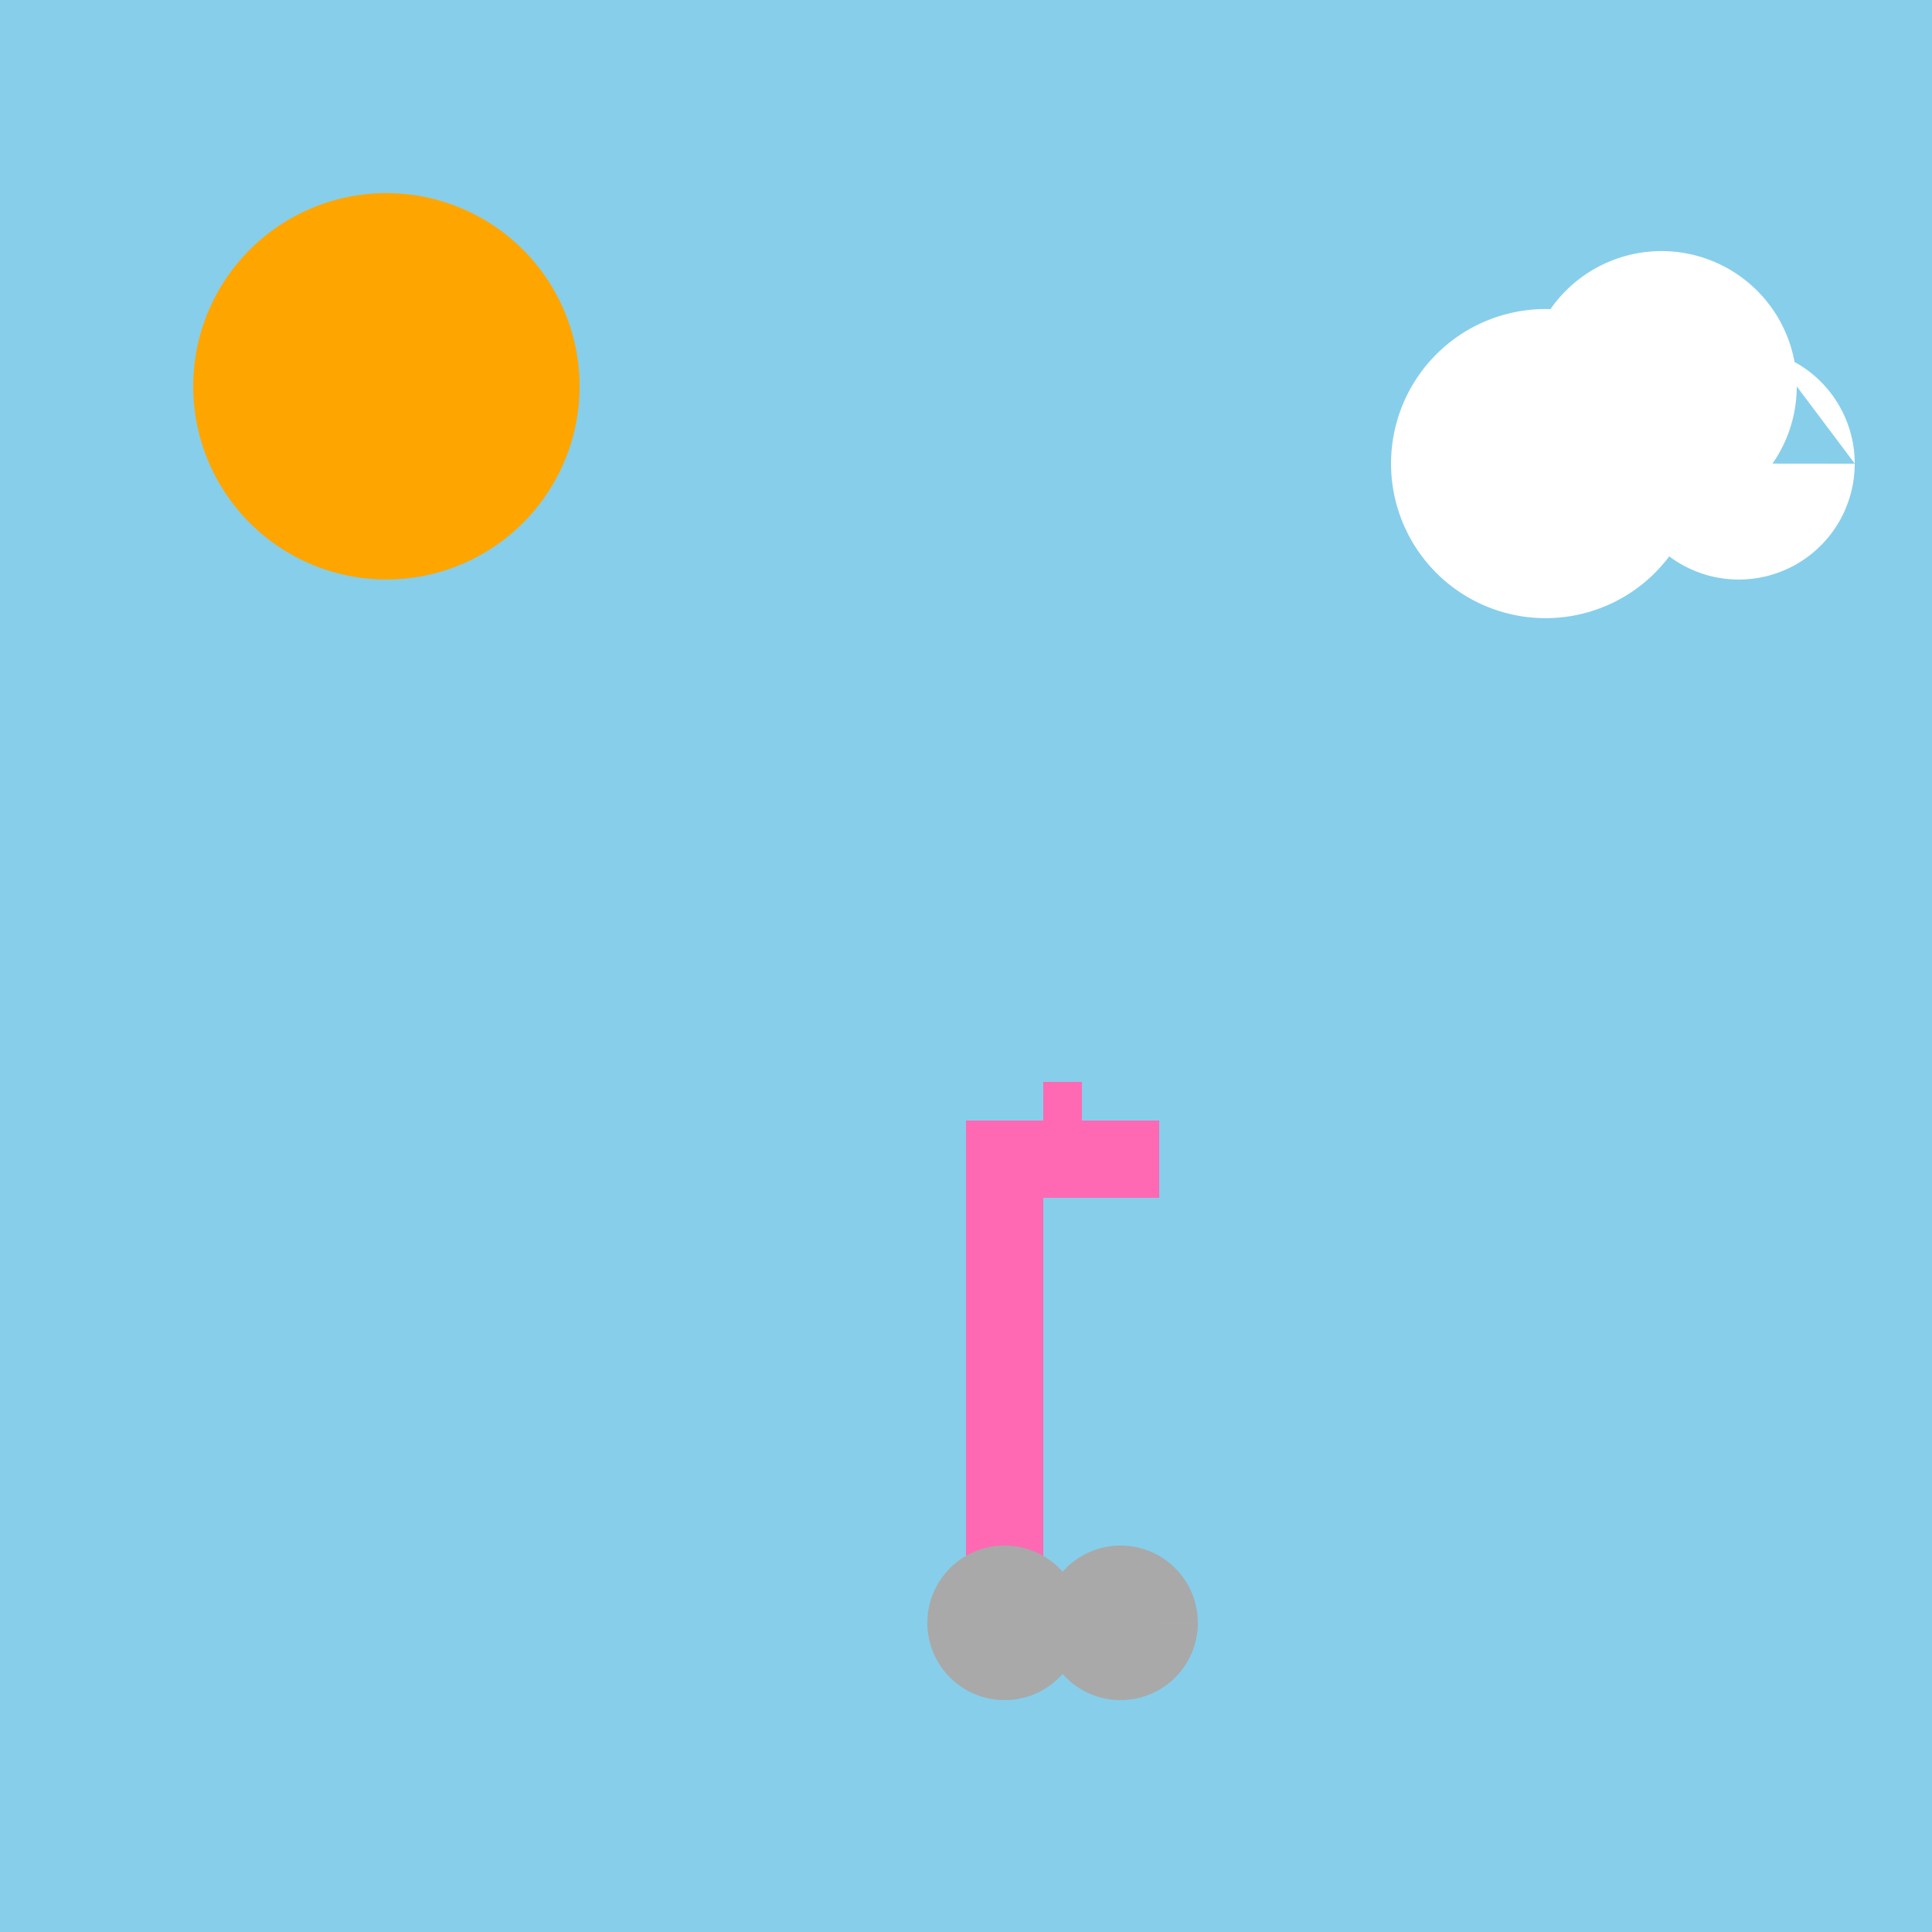
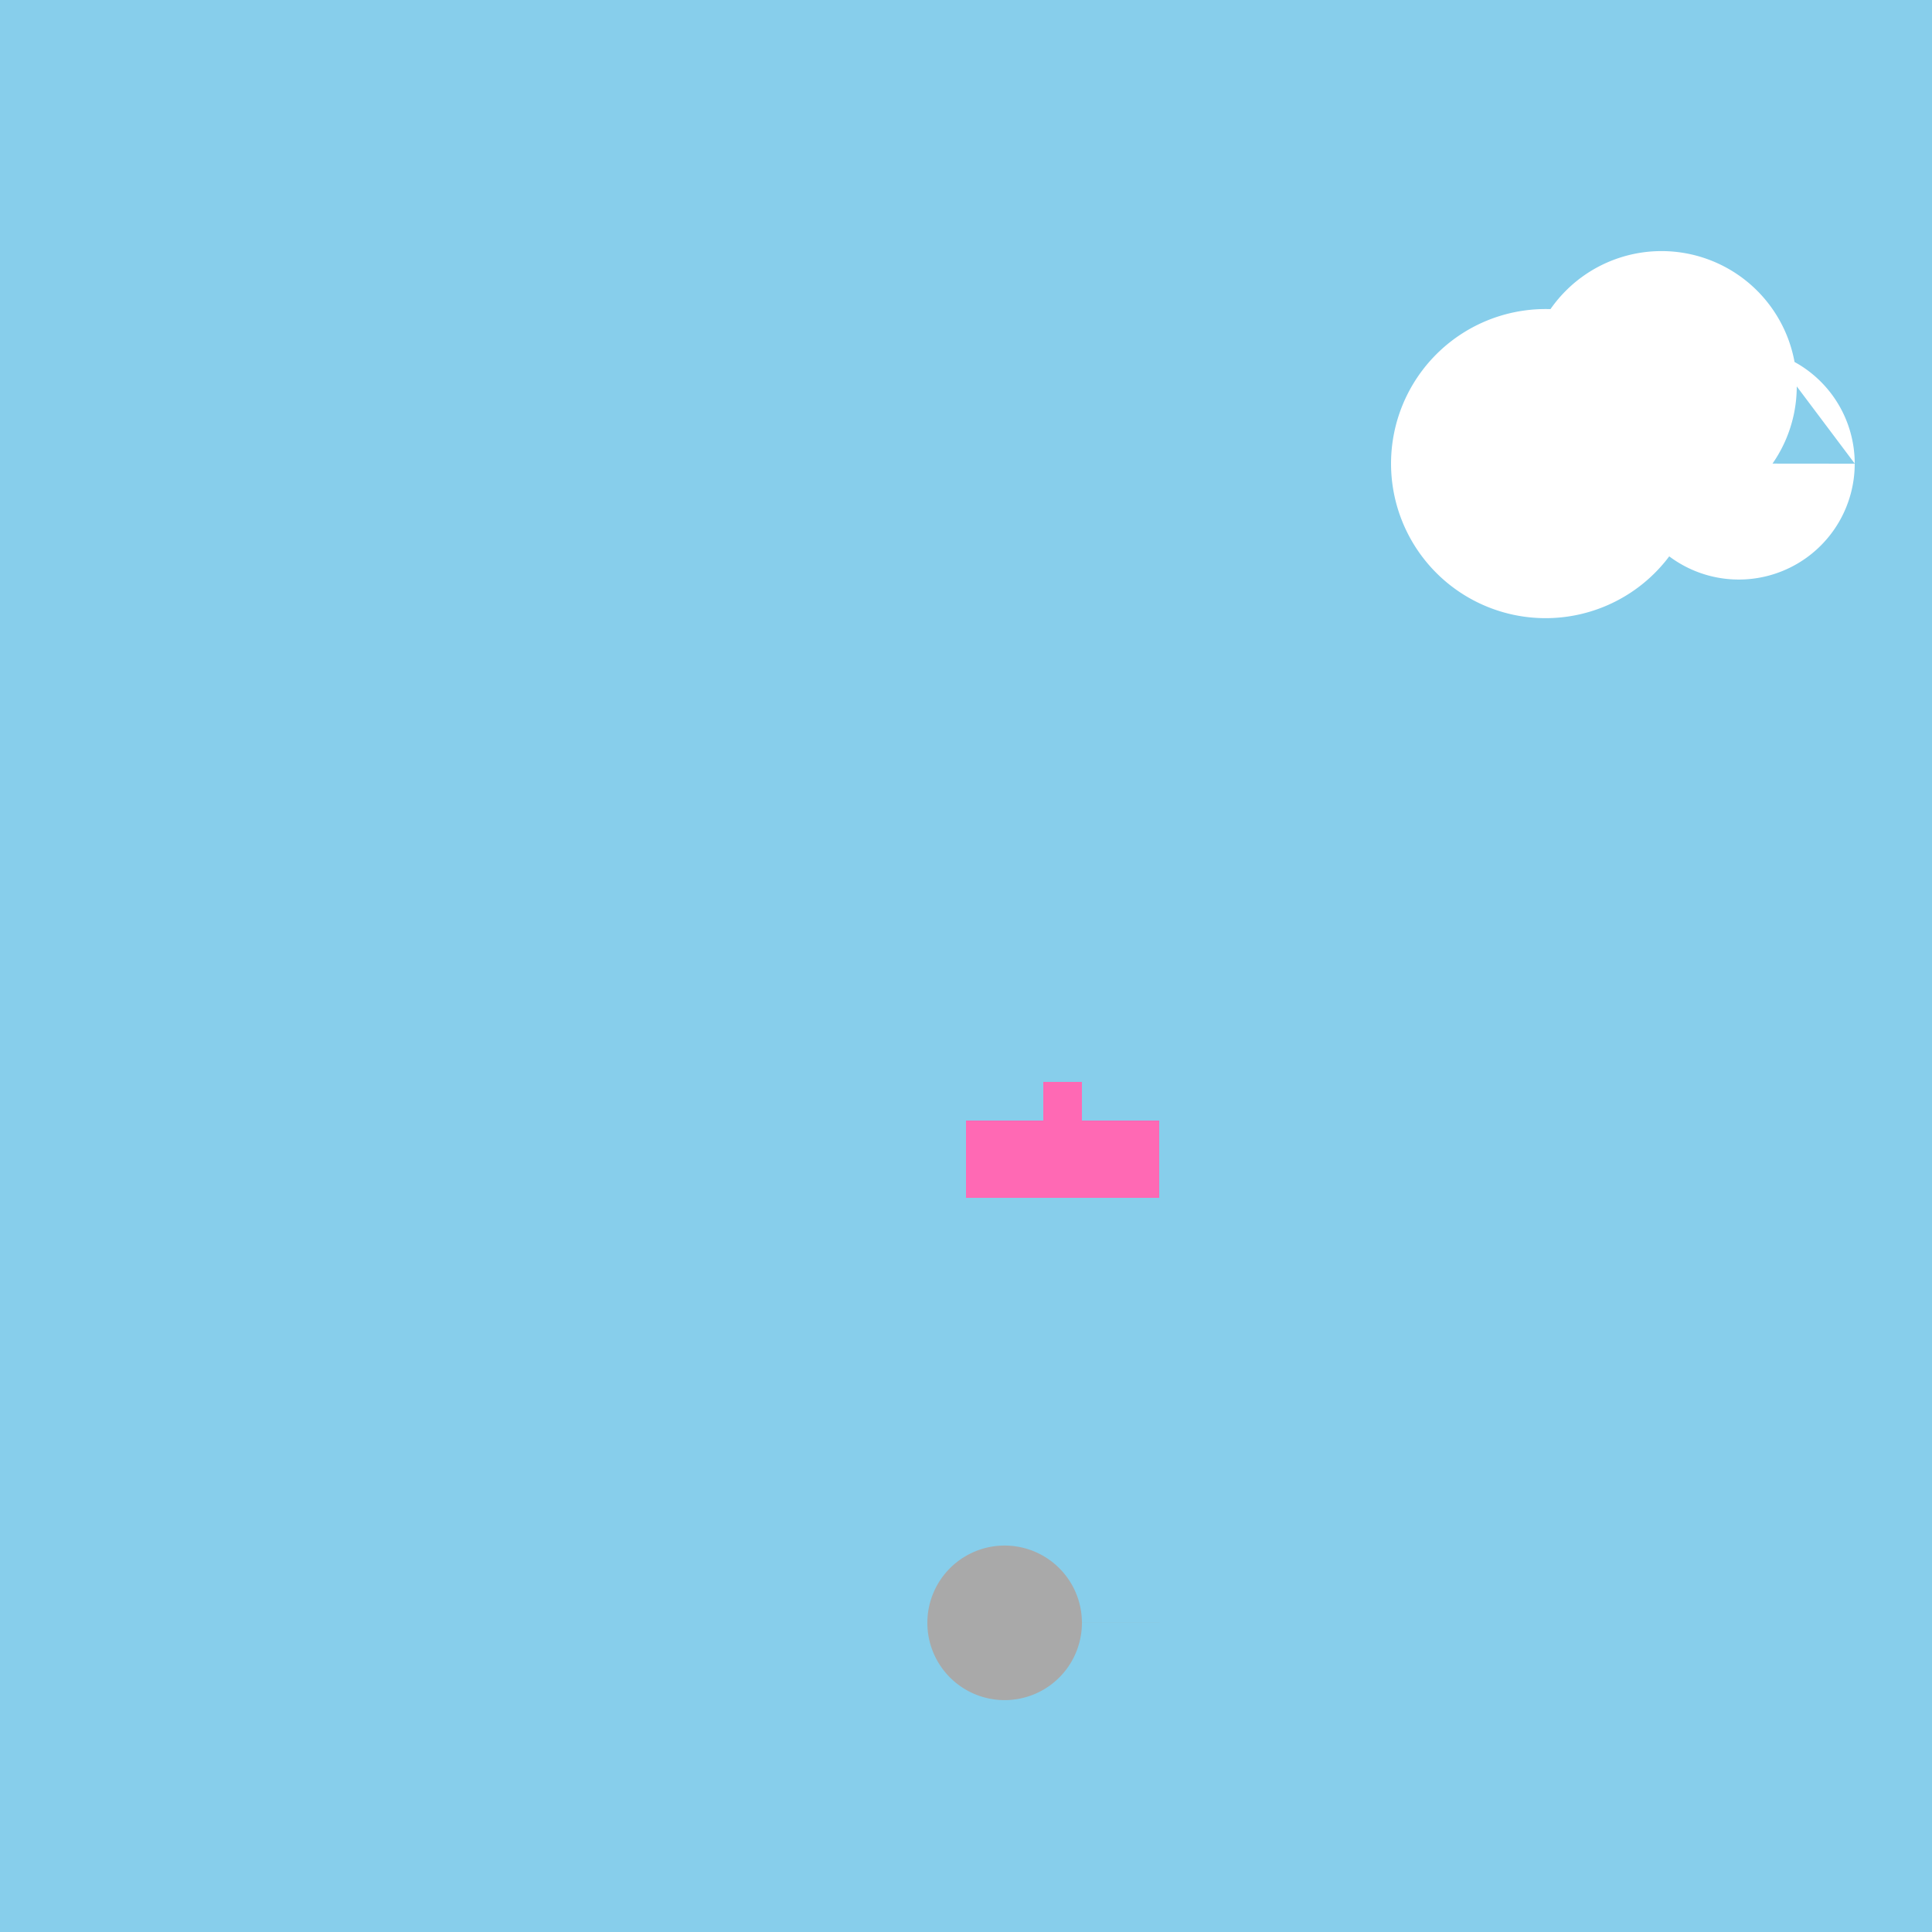
<svg xmlns="http://www.w3.org/2000/svg" width="500" height="500">
  <defs />
  <g>
    <rect fill="#87CEEB" stroke="none" x="0" y="0" width="512" height="512" />
-     <path fill="#FFA500" stroke="none" paint-order="stroke fill markers" d=" M 150 100 A 50 50 0 1 1 150 99.95" />
    <path fill="white" stroke="none" paint-order="stroke fill markers" d=" M 440 120 A 40 40 0 1 1 440 119.96 L 480 120 A 30 30 0 1 1 480 119.97 L 465 100 A 35 35 0 1 1 465 99.965" />
-     <rect fill="#FF69B4" stroke="none" x="250" y="300" width="20" height="120" />
    <rect fill="#FF69B4" stroke="none" x="250" y="290" width="50" height="20" />
    <rect fill="#FF69B4" stroke="none" x="270" y="280" width="10" height="20" />
-     <path fill="#A9A9A9" stroke="none" paint-order="stroke fill markers" d=" M 280 420 A 20 20 0 1 1 280 419.98 L 310 420 A 20 20 0 1 1 310 419.98" />
+     <path fill="#A9A9A9" stroke="none" paint-order="stroke fill markers" d=" M 280 420 A 20 20 0 1 1 280 419.98 L 310 420 " />
  </g>
</svg>